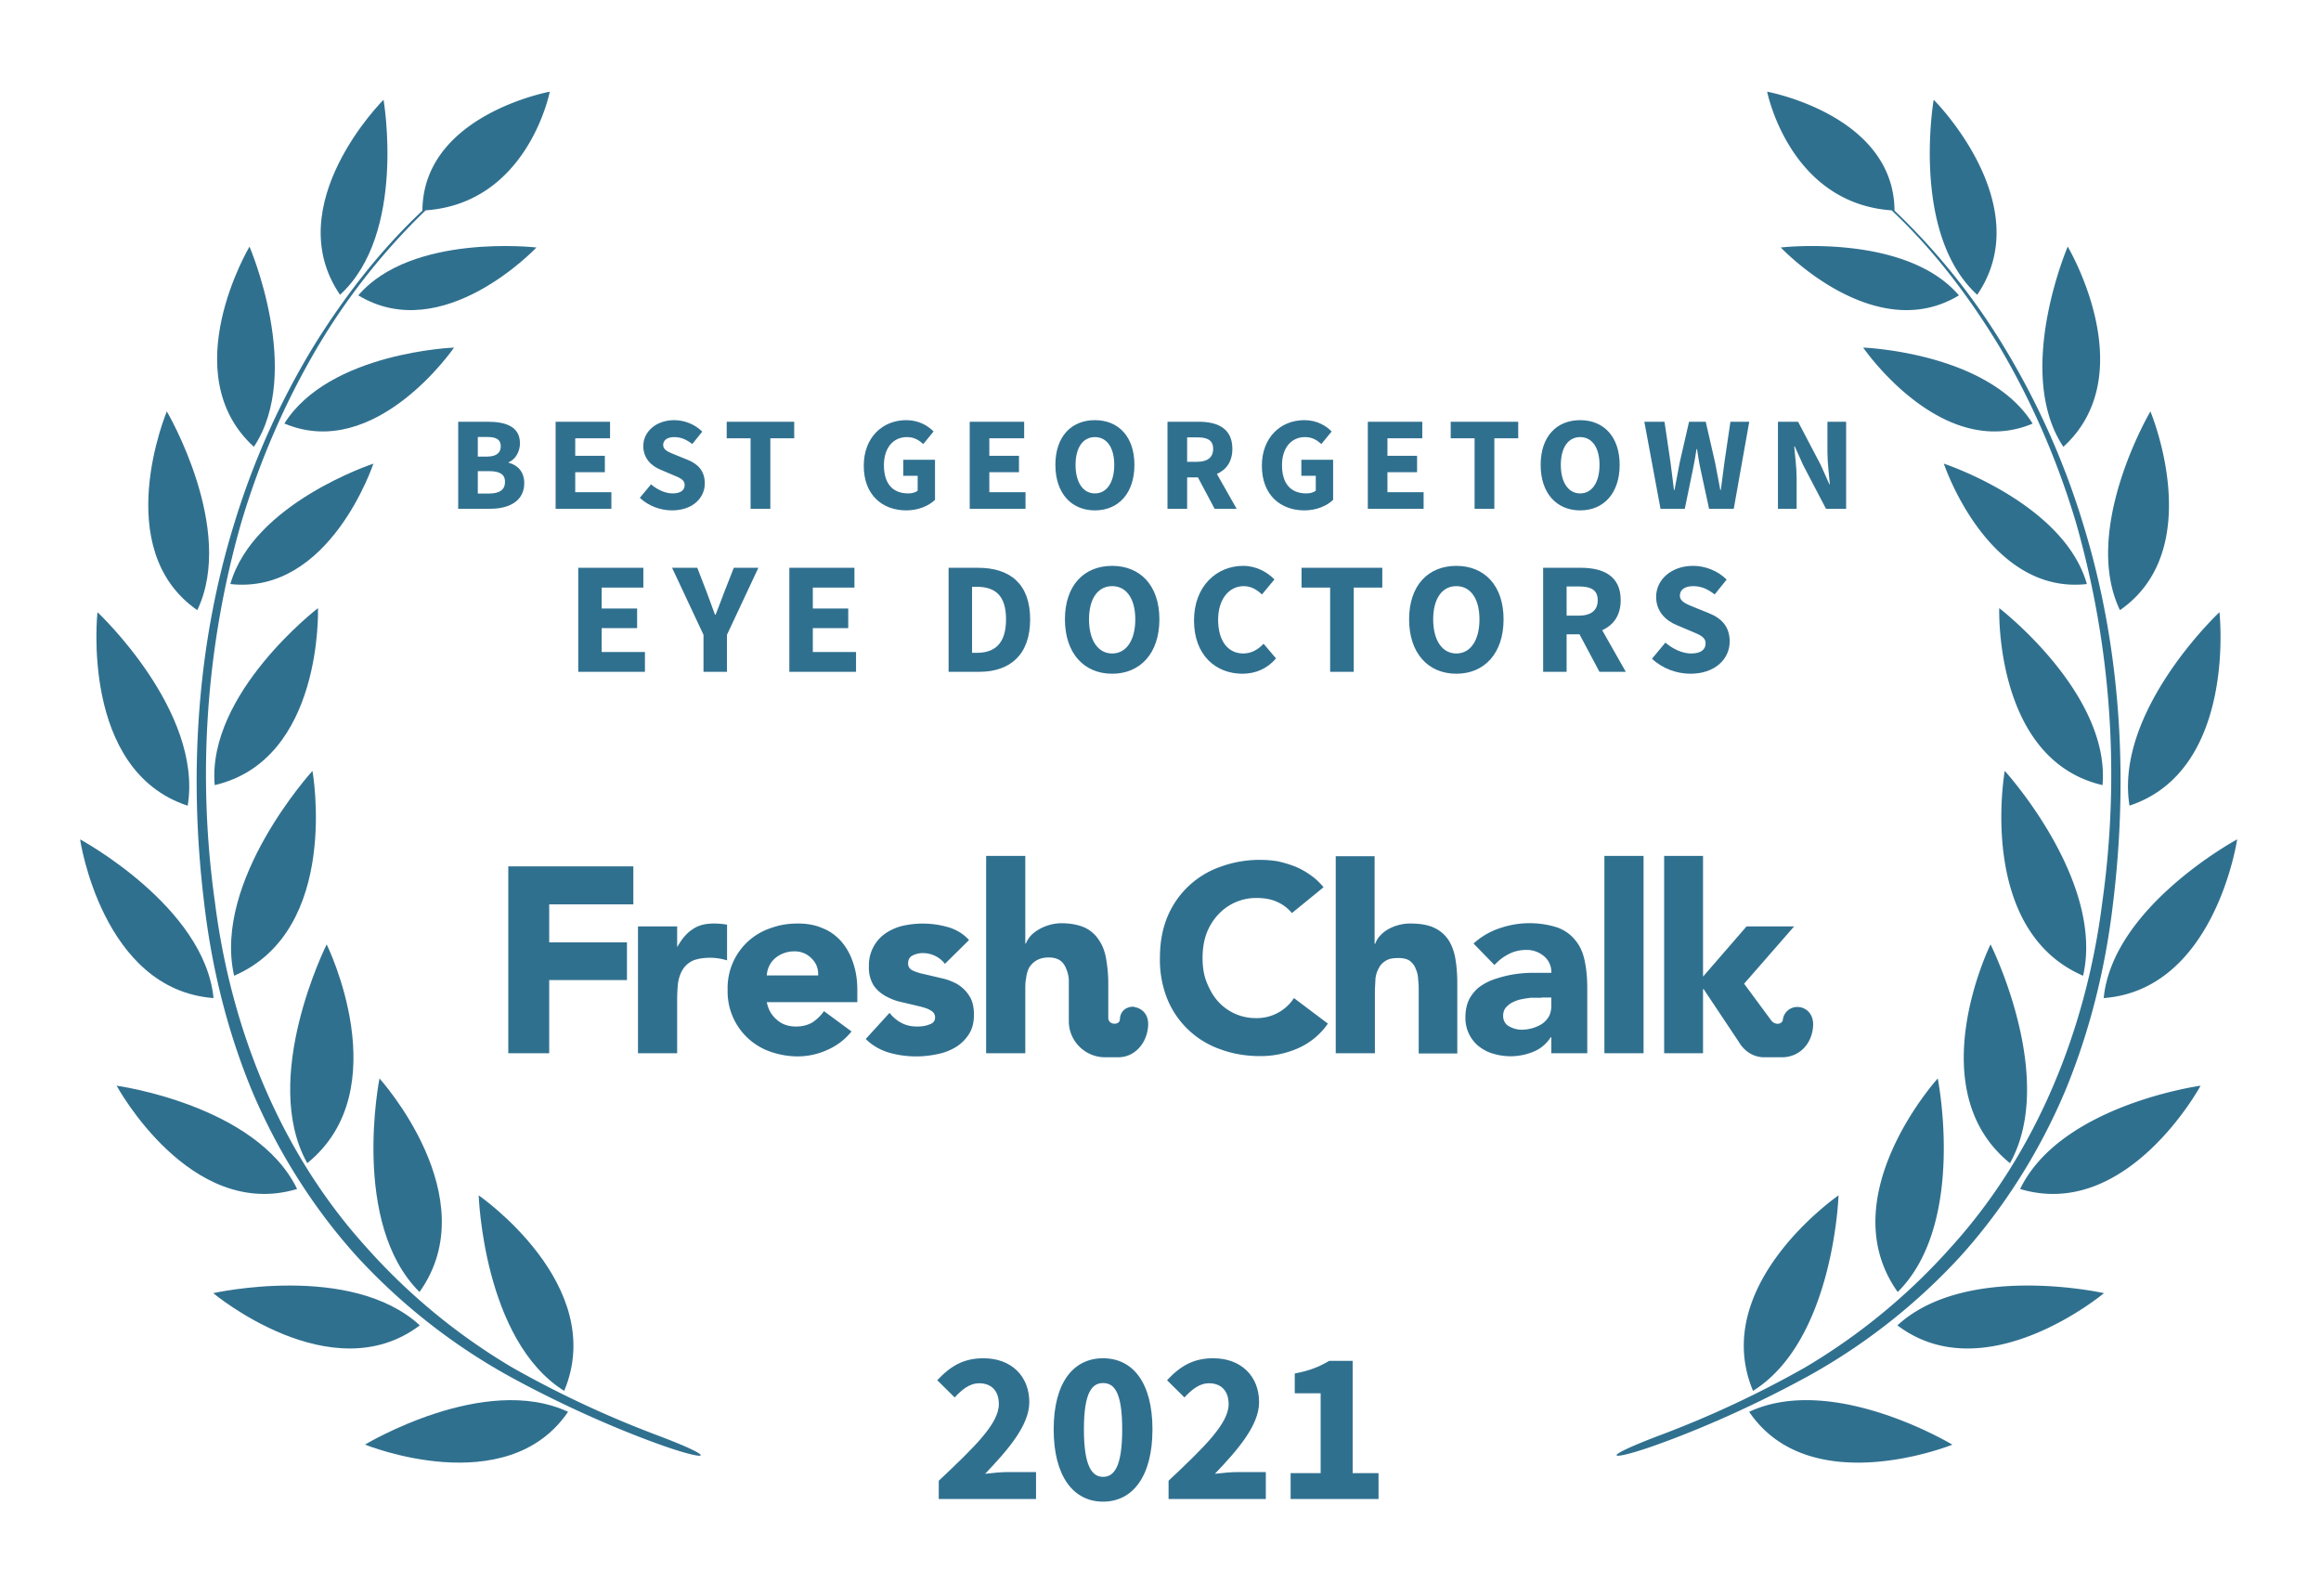
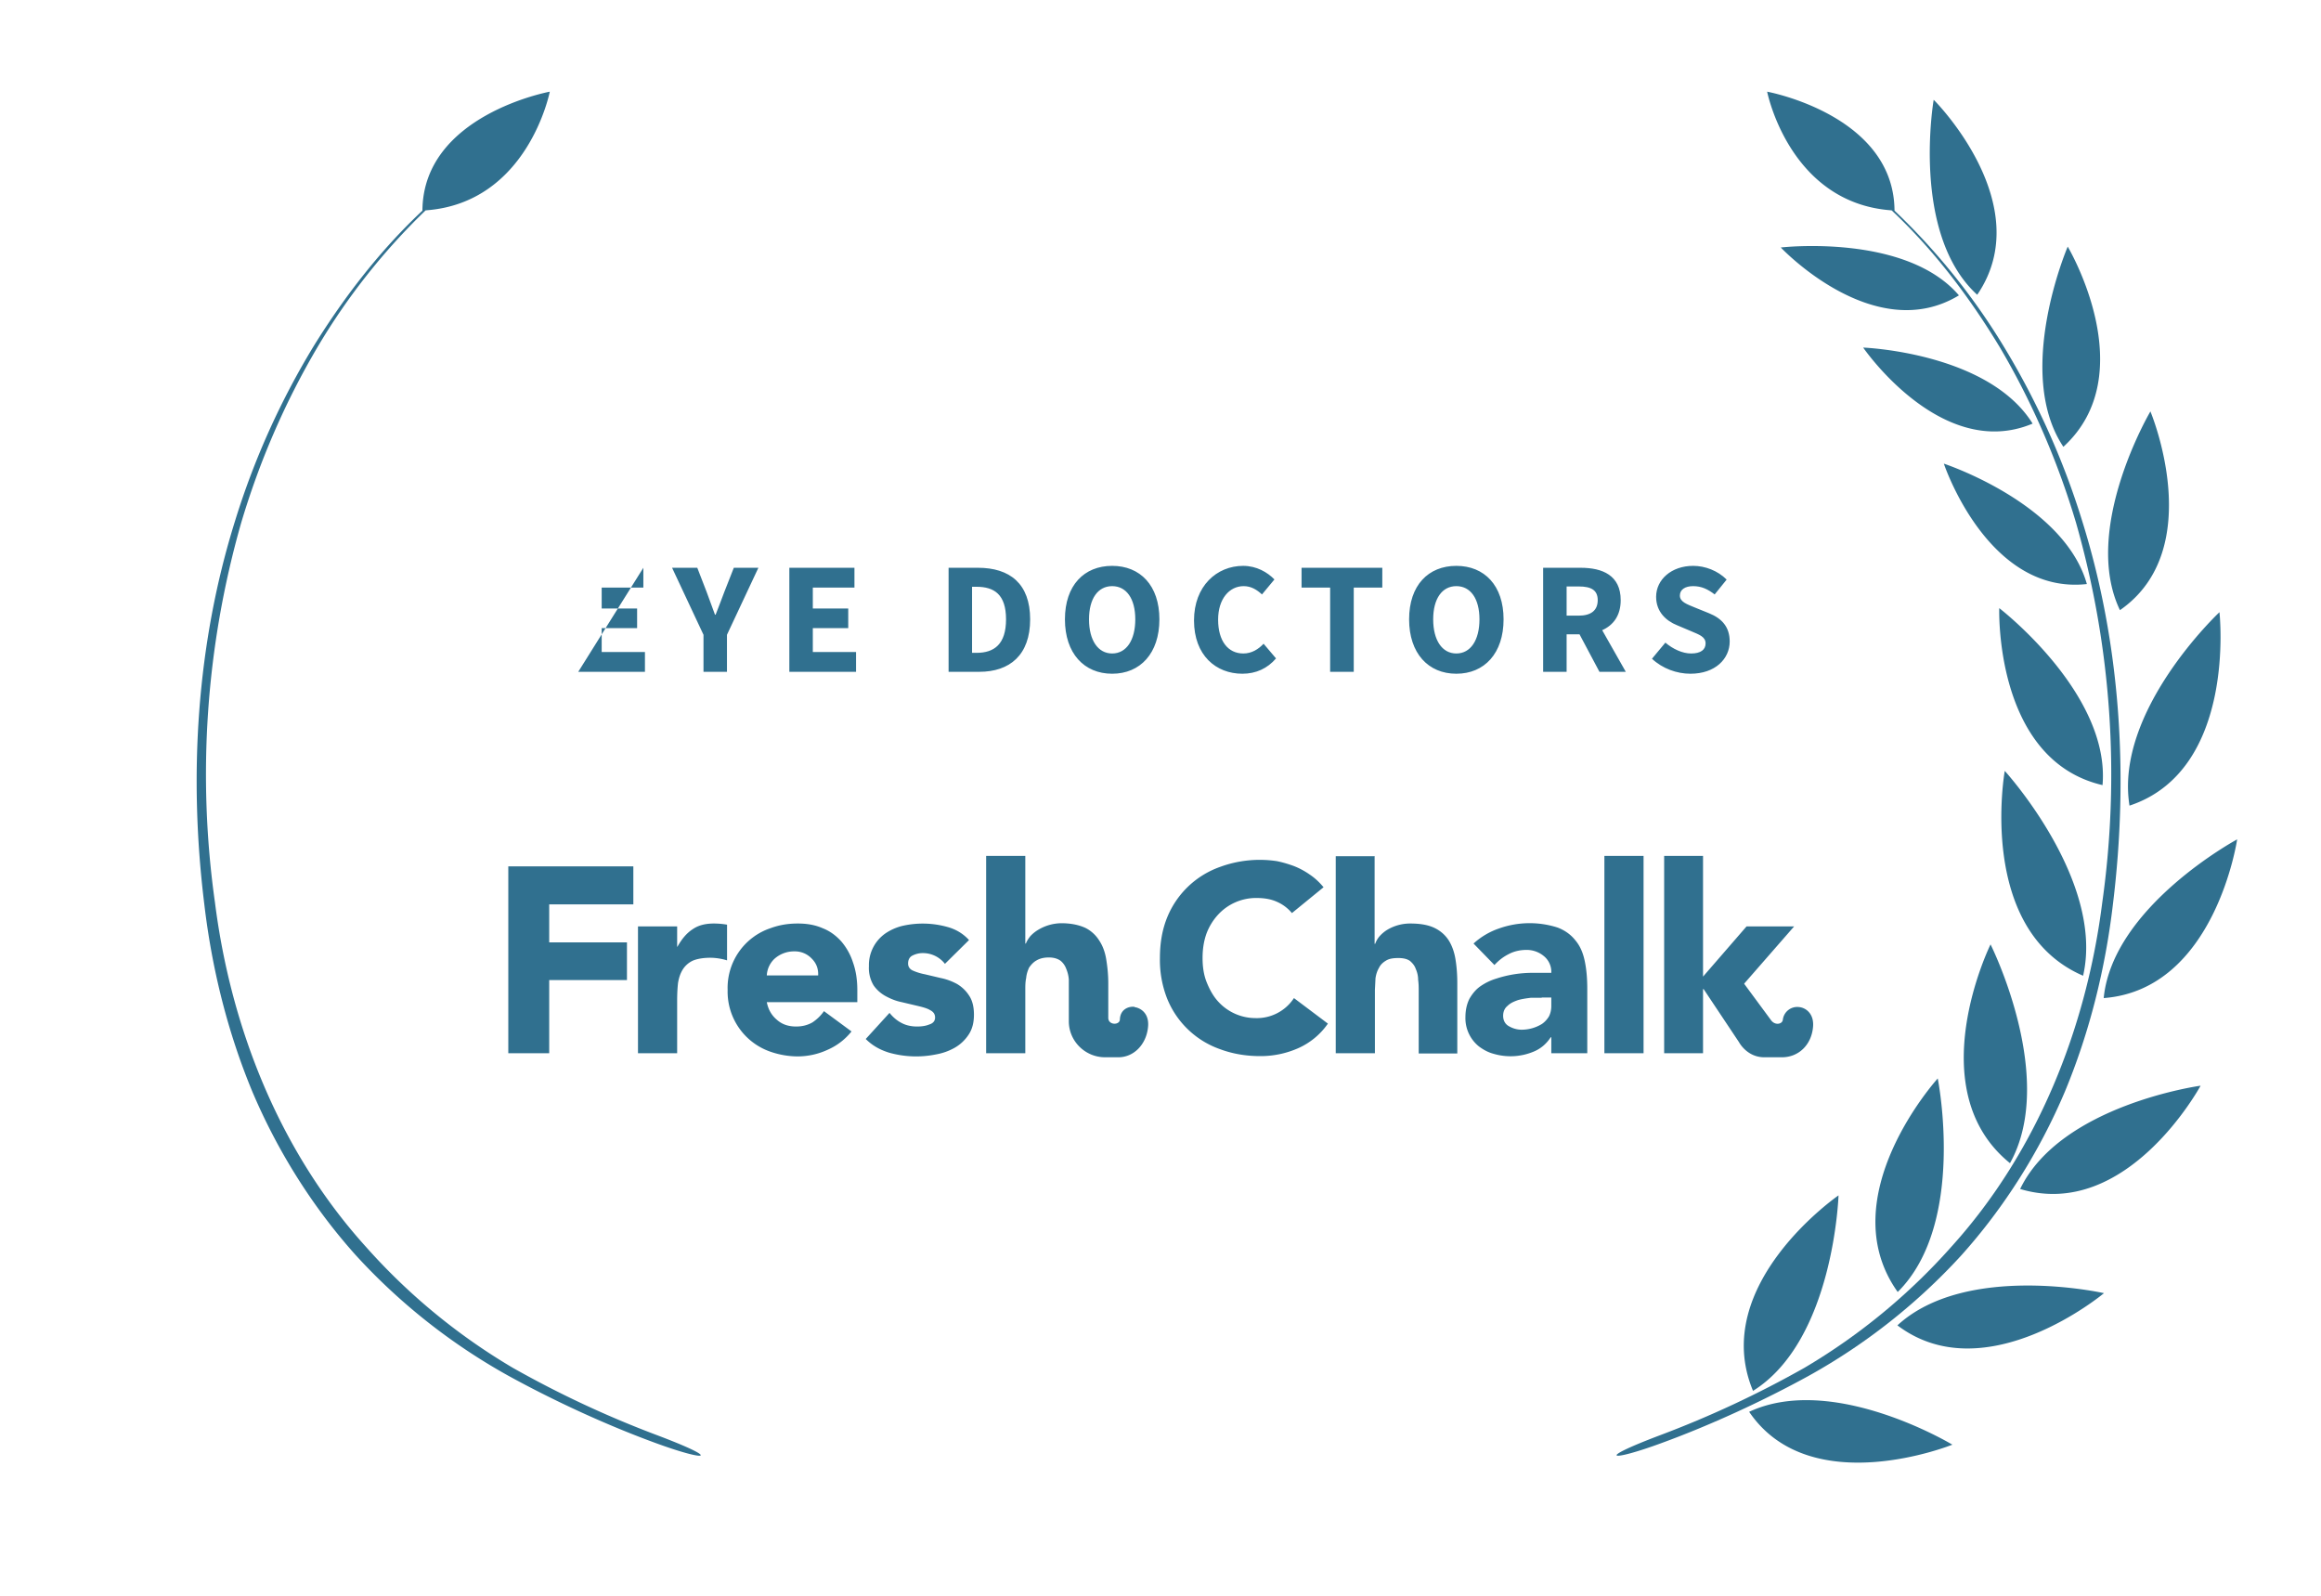
<svg xmlns="http://www.w3.org/2000/svg" width="800" height="550">
-   <rect width="100%" height="100%" fill="none" />
  <g fill="#30708f">
    <path d="M572.1 494.7c-23 8.7-16.6 9 .5 2.7 17-6.2 35.2-14.6 51-23.3a208.3 208.3 0 0 0 52.4-41.4c14.9-16.6 27-35.9 35.7-56.4 8.6-20.7 14-42.6 16.6-64.8 5.4-44 2.7-89.4-10.6-131.9a267.8 267.8 0 0 0-27.3-60.6A227.5 227.5 0 0 0 653 72.6c-.2-33-43.9-41-43.9-41S616.7 70 652 72.5c14.7 13.8 26.9 30 37.3 47.2 11.2 19 20 39.4 26.3 60.6a315.9 315.9 0 0 1 9 130.8c-5.5 43.5-22.5 86-52 118.6a211.4 211.4 0 0 1-50.6 41.7 354.5 354.5 0 0 1-49.9 23.3z" />
    <path d="M681.5 101.6c-23-21-15-67.2-15-67.2.1 0 36.2 36.2 15 67.2zM675.2 101.8c-29.2 17.7-61.4-16.5-61.4-16.5s43-5 61.4 16.5zM700.6 146c-31.4 13.2-58.4-26.2-58.4-26.2s43.1 1.6 58.4 26.2zM670 159.8s15.1 45.3 49.3 41.5c-7.9-27.9-49.3-41.5-49.3-41.5zM689.1 209.6s38.3 29.4 35.6 61c-37.4-8.7-35.6-61-35.6-61zM691 265.7s34.5 37.8 27 70.6c-36.8-15.9-27-70.6-27-70.6zM692.8 400.9c-31.4-25.4-6.7-75.4-6.7-75.4s23.1 46 6.7 75.4zM654.1 445.3c-23.3-32.7 13.8-73.6 13.8-73.6s10 50-13.8 73.6zM604.2 479.3C589 442.8 633.7 412 633.7 412s-1.6 50-29.5 67.4zM711.2 154c-17.1-25.7 1.5-69 1.5-69s26.1 43.8-1.5 69zM730.7 210.3c-13.4-28 10.5-68.5 10.5-68.5s19.9 47.4-10.5 68.5zM734 277.7C728.7 245 765 211 765 211s6.1 54.5-31.1 66.7zM725.1 344c3.1-31.6 46-54.7 46-54.7s-7.6 51.8-46 54.7zM758.5 374.2s-25.3 46.7-62.2 35.6c14-29 62.2-35.6 62.2-35.6zM725.2 445.7s-40.8 34.1-71.2 11.1c23.7-21.8 71.2-11.1 71.2-11.1zM673 497.9s-49 19.8-70.1-11.3c28.9-13.5 70 11.3 70 11.3zM226.6 494.7c23 8.7 16.7 9-.5 2.7-17-6.2-35.2-14.6-51-23.3a208.3 208.3 0 0 1-52.4-41.4c-14.9-16.6-27-35.9-35.7-56.4-8.6-20.7-14-42.6-16.6-64.8-5.4-44-2.7-89.4 10.6-131.9a267.8 267.8 0 0 1 27.3-60.6c10.5-16.9 22.8-32.8 37.3-46.4.2-33 43.9-41 43.9-41S182 70 146.7 72.5a224.4 224.4 0 0 0-37.3 47.2c-11.2 19-20 39.4-26.3 60.6a315.9 315.9 0 0 0-9 130.8c5.5 43.5 22.5 86 52 118.6a211.4 211.4 0 0 0 50.6 41.7 354.5 354.5 0 0 0 49.9 23.3z" />
-     <path d="M117.2 101.6c23-21 15-67.2 15-67.2-.1 0-36.2 36.2-15 67.2zM123.5 101.8c29.2 17.7 61.4-16.5 61.4-16.5s-43-5-61.4 16.5zM98.1 146c31.4 13.2 58.4-26.2 58.4-26.2S113.4 121.4 98 146zM128.7 159.8s-15 45.3-49.3 41.5c7.9-27.9 49.3-41.5 49.3-41.5zM109.6 209.6S71.3 239 74 270.6c37.4-8.7 35.6-61 35.6-61zM107.7 265.7s-34.5 37.8-27 70.6c36.8-15.9 27-70.6 27-70.6zM105.9 400.9c31.4-25.4 6.7-75.4 6.7-75.4s-23.1 46-6.7 75.4zM144.6 445.3c23.3-32.7-13.8-73.6-13.8-73.6s-10 50 13.8 73.6zM194.5 479.3C209.7 442.8 165 412 165 412s1.6 50 29.5 67.4zM87.5 154c17.1-25.7-1.5-69-1.5-69s-26.1 43.8 1.5 69zM68 210.3c13.4-28-10.5-68.5-10.5-68.5S37.6 189.2 68 210.3zM64.7 277.7C70 245 33.6 211 33.6 211s-6.1 54.5 31.1 66.7zM73.6 344c-3.1-31.6-46-54.7-46-54.7s7.6 51.8 46 54.7zM40.2 374.2s25.3 46.7 62.2 35.6c-14-29-62.2-35.6-62.2-35.6zM73.5 445.7s40.8 34.1 71.2 11.1C121 435 73.5 445.7 73.5 445.7zM125.8 497.9s48.8 19.8 70-11.3c-28.9-13.5-70 11.3-70 11.3z" />
    <path d="M175.2 363h14.1v-25.2h26.8v-13h-26.8v-13.1h29v-13.1h-43.1zM445.3 314.7a14 14 0 0 0-5.2-3.9c-2-.9-4.3-1.3-7-1.3a17.8 17.8 0 0 0-13.3 5.8 20 20 0 0 0-4 6.6c-.9 2.6-1.3 5.3-1.3 8.3 0 3 .4 5.8 1.4 8.3 1 2.5 2.2 4.7 3.8 6.5a17.4 17.4 0 0 0 13 5.9A15.3 15.3 0 0 0 446 344l11.7 8.8a24.6 24.6 0 0 1-10.3 8.5 32 32 0 0 1-13 2.7c-5 0-9.6-.8-13.9-2.4a30.6 30.6 0 0 1-18.2-17.4 36.4 36.4 0 0 1-2.5-14c0-5.2.8-9.8 2.5-14a30.7 30.7 0 0 1 18.2-17.4 39.6 39.6 0 0 1 19.6-2c2 .4 4 1 5.9 1.7a26 26 0 0 1 5.4 2.9c1.8 1.2 3.4 2.7 4.8 4.4zM219.9 319.3h13.5v7h.1c1.5-2.7 3.2-4.7 5.2-6 2-1.4 4.4-2 7.4-2a26.8 26.8 0 0 1 4.5.4V331a20.4 20.4 0 0 0-5.7-.9c-2.6 0-4.7.4-6.1 1a8.2 8.2 0 0 0-3.5 3.1c-.8 1.3-1.3 2.8-1.6 4.6-.2 1.8-.3 3.8-.3 6V363h-13.5v-43.7zM293.5 355.5a21.5 21.5 0 0 1-8.2 6.3 24.6 24.6 0 0 1-10.3 2.3c-3.3 0-6.5-.6-9.4-1.6a21.9 21.9 0 0 1-14.8-21.3 21.7 21.7 0 0 1 14.8-21.3c3-1.1 6-1.6 9.4-1.6 3.2 0 6 .5 8.5 1.6 2.6 1 4.7 2.6 6.5 4.6a21 21 0 0 1 4 7.2c1 2.8 1.5 6 1.5 9.5v4.2h-31.2c.5 2.6 1.7 4.6 3.5 6.1 1.8 1.6 4 2.3 6.6 2.3 2.2 0 4-.5 5.6-1.4 1.5-1 2.9-2.3 4-3.9zM282 336.2c.1-2.3-.6-4.2-2.2-5.8a8 8 0 0 0-6-2.5 10.1 10.1 0 0 0-6.9 2.6 8.5 8.5 0 0 0-2.6 5.7zM325.7 332.2a9.6 9.6 0 0 0-7.8-3.7c-1.1 0-2.3.3-3.3.8-1.1.5-1.6 1.5-1.6 2.8 0 1 .5 1.9 1.6 2.4s2.6 1 4.2 1.3l5.5 1.3c2 .4 3.8 1.1 5.5 2 1.7 1 3.1 2.3 4.2 4 1.1 1.6 1.7 3.8 1.7 6.6s-.6 5.1-1.9 7a14.1 14.1 0 0 1-4.7 4.4 20 20 0 0 1-6.4 2.3 34.3 34.3 0 0 1-16.3-.6c-3.2-1-5.8-2.5-8-4.7l8.2-9c1.2 1.5 2.6 2.7 4.2 3.5 1.5.8 3.3 1.2 5.3 1.2 1.6 0 3-.2 4.2-.7 1.3-.4 2-1.2 2-2.4s-.6-2-1.8-2.6c-1-.6-2.5-1-4.2-1.4l-5.5-1.3c-2-.4-3.7-1.1-5.4-2-1.7-.9-3.2-2.2-4.3-3.8a11.6 11.6 0 0 1-1.6-6.6 13.3 13.3 0 0 1 5.7-11.3 18 18 0 0 1 5.9-2.6 31.6 31.6 0 0 1 15.5.4c2.9.8 5.4 2.3 7.4 4.5zM534.7 357.5h-.2c-1.5 2.3-3.5 4-6 5a20.6 20.6 0 0 1-13.7.7c-1.9-.5-3.5-1.4-5-2.5a12.5 12.5 0 0 1-4.7-10.1c0-2.5.5-4.6 1.4-6.4 1-1.7 2.2-3.2 3.8-4.3 1.6-1.1 3.4-2 5.4-2.6a40.1 40.1 0 0 1 13-2h6a7 7 0 0 0-2.6-5.8 9.2 9.2 0 0 0-6-2.1c-2.2 0-4.3.5-6 1.4-2 1-3.5 2.2-5 3.8l-7.2-7.4a25 25 0 0 1 8.8-5.2 31.5 31.5 0 0 1 20.2-.3c2.6 1 4.6 2.5 6.1 4.4 1.6 1.9 2.6 4.2 3.2 7 .6 2.8.9 6 .9 9.7V363h-12.4zm-3.3-13.6h-3.8c-1.6.2-3 .4-4.4.8-1.4.5-2.6 1-3.6 2-1 .8-1.5 2-1.5 3.4 0 1.6.7 2.9 2 3.6 1.4.8 2.9 1.2 4.4 1.2a13.4 13.4 0 0 0 7-2c1-.7 1.8-1.6 2.4-2.6.5-1 .8-2.2.8-3.6v-2.9h-3.3zM553 363v-68h13.5v68zM473.8 295v30.3h.2a8 8 0 0 1 1.5-2.6 12 12 0 0 1 2.6-2.2 15.4 15.4 0 0 1 8-2.2c3.5 0 6.2.5 8.3 1.5 2.1 1 3.8 2.5 5 4.4 1.1 1.8 1.9 4 2.3 6.6.4 2.5.6 5.2.6 8.1v24.2H489v-21.5c0-1.2 0-2.5-.2-3.9 0-1.3-.3-2.6-.8-3.7-.4-1.2-1.1-2-2-2.8-1-.7-2.3-1-4-1-1.8 0-3.2.2-4.3.9-1 .6-1.9 1.4-2.4 2.5-.6 1-1 2.2-1.2 3.6l-.2 4V363h-13.5v-67.9h13.5zM587 340.9h.2l12.2 18.3s2.7 5.2 8.7 5.2h6.1c5.7 0 10.1-4.2 10.7-10.3.5-4.7-2.5-6.8-4.8-7a5 5 0 0 0-5.6 4.4c-.2 1.5-2.6 2-4 .2l-9.3-12.6v-.1l17.2-19.7H602l-15 17.3V295h-13.4v68H587v-22.1zM391 347c-2.2-.2-4.9 1-5 4.4-.1 2-4 2-4-.6v-11.9c0-3-.3-5.7-.7-8.2-.4-2.5-1.2-4.7-2.4-6.5a11.9 11.9 0 0 0-4.8-4.4c-2.2-1-4.9-1.6-8.3-1.6a15.8 15.8 0 0 0-8 2.3 12 12 0 0 0-2.7 2.2c-.7.9-1.2 1.7-1.5 2.5h-.2V295h-13.5v68h13.5v-21.8c0-1.4 0-2.8.3-4.1.1-1.3.5-2.5 1-3.6.7-1 1.5-1.9 2.6-2.5 1-.6 2.4-1 4.2-1 1.7 0 3 .4 4 1.1.9.7 1.6 1.7 2 2.8.5 1.2.8 2.4.9 3.7V352c0 6.8 5.6 12.4 12.5 12.4h4.6c5.2 0 9.6-4.3 10.2-10.4.5-4.7-2.5-6.6-4.7-6.9z" />
-     <path d="M157.93 175.35L169.06 175.35C175.54 175.35 180.70 172.64 180.70 166.52C180.70 162.52 178.35 160.27 175.31 159.48L175.31 159.30C177.75 158.38 179.22 155.48 179.22 152.81C179.22 147.06 174.39 145.36 168.18 145.36L157.93 145.36ZM164.69 157.37L164.69 150.61L167.91 150.61C171.08 150.61 172.60 151.48 172.60 153.83C172.60 155.99 171.17 157.37 167.86 157.37ZM164.69 170.11L164.69 162.38L168.50 162.38C172.23 162.38 174.07 163.44 174.07 166.06C174.07 168.82 172.19 170.11 168.50 170.11ZM191.51 175.35L210.73 175.35L210.73 169.65L198.27 169.65L198.27 162.75L208.48 162.75L208.48 157.09L198.27 157.09L198.27 151.06L210.27 151.06L210.27 145.36L191.51 145.36ZM231.62 175.91C238.79 175.91 242.93 171.58 242.93 166.61C242.93 162.38 240.63 159.94 237.00 158.47L233.14 156.91C230.56 155.85 228.58 155.21 228.58 153.37C228.58 151.66 230.05 150.65 232.40 150.65C234.79 150.65 236.63 151.53 238.61 153.04L242.06 148.77C239.48 146.19 235.85 144.81 232.40 144.81C226.14 144.81 221.73 148.77 221.73 153.73C221.73 158.10 224.67 160.68 227.75 161.92L231.66 163.58C234.29 164.68 235.99 165.28 235.99 167.17C235.99 168.96 234.61 170.06 231.80 170.06C229.32 170.06 226.56 168.78 224.40 166.94L220.53 171.58C223.57 174.43 227.71 175.91 231.62 175.91ZM258.71 175.35L265.52 175.35L265.52 151.06L273.75 151.06L273.75 145.36L250.48 145.36L250.48 151.06L258.71 151.06ZM312.39 175.91C316.58 175.91 320.21 174.30 322.28 172.27L322.28 158.47L311.34 158.47L311.34 163.99L316.30 163.99L316.30 169.14C315.57 169.74 314.32 170.06 313.08 170.06C307.47 170.06 304.67 166.48 304.67 160.31C304.67 154.28 307.93 150.65 312.58 150.65C315.15 150.65 316.72 151.71 318.24 153.04L321.78 148.72C319.80 146.69 316.67 144.81 312.35 144.81C304.34 144.81 297.72 150.61 297.72 160.54C297.72 170.62 304.16 175.91 312.39 175.91ZM334.24 175.35L353.47 175.35L353.47 169.65L341.00 169.65L341.00 162.75L351.22 162.75L351.22 157.09L341.00 157.09L341.00 151.06L353.01 151.06L353.01 145.36L334.24 145.36ZM377.39 175.91C385.49 175.91 391.01 170.02 391.01 160.22C391.01 150.47 385.49 144.81 377.39 144.81C369.30 144.81 363.77 150.42 363.77 160.22C363.77 170.02 369.30 175.91 377.39 175.91ZM377.39 170.06C373.30 170.06 370.72 166.25 370.72 160.22C370.72 154.24 373.30 150.65 377.39 150.65C381.49 150.65 384.06 154.24 384.06 160.22C384.06 166.25 381.49 170.06 377.39 170.06ZM402.41 175.35L409.18 175.35L409.18 164.54L412.90 164.54L418.65 175.35L426.24 175.35L419.44 163.35C422.65 161.92 424.77 159.12 424.77 154.70C424.77 147.57 419.57 145.36 413.22 145.36L402.41 145.36ZM409.18 159.16L409.18 150.74L412.67 150.74C416.21 150.74 418.15 151.75 418.15 154.70C418.15 157.64 416.21 159.16 412.67 159.16ZM449.61 175.91C453.80 175.91 457.43 174.30 459.50 172.27L459.50 158.47L448.55 158.47L448.55 163.99L453.52 163.99L453.52 169.14C452.78 169.74 451.54 170.06 450.30 170.06C444.69 170.06 441.88 166.48 441.88 160.31C441.88 154.28 445.15 150.65 449.79 150.65C452.37 150.65 453.93 151.71 455.45 153.04L458.99 148.72C457.02 146.69 453.89 144.81 449.56 144.81C441.56 144.81 434.94 150.61 434.94 160.54C434.94 170.62 441.38 175.91 449.61 175.91ZM471.46 175.35L490.69 175.35L490.69 169.65L478.22 169.65L478.22 162.75L488.44 162.75L488.44 157.09L478.22 157.09L478.22 151.06L490.23 151.06L490.23 145.36L471.46 145.36ZM508.26 175.35L515.07 175.35L515.07 151.06L523.30 151.06L523.30 145.36L500.03 145.36L500.03 151.06L508.26 151.06ZM544.65 175.91C552.74 175.91 558.26 170.02 558.26 160.22C558.26 150.47 552.74 144.81 544.65 144.81C536.55 144.81 531.03 150.42 531.03 160.22C531.03 170.02 536.55 175.91 544.65 175.91ZM544.65 170.06C540.55 170.06 537.98 166.25 537.98 160.22C537.98 154.24 540.55 150.65 544.65 150.65C548.74 150.65 551.32 154.24 551.32 160.22C551.32 166.25 548.74 170.06 544.65 170.06ZM572.34 175.35L580.71 175.35L583.52 161.74C584.02 159.44 584.39 157.00 584.76 154.79L584.94 154.79C585.26 157.00 585.63 159.44 586.14 161.74L589.08 175.35L597.59 175.35L602.93 145.36L596.44 145.36L594.37 159.39C593.96 162.47 593.54 165.65 593.13 168.87L592.95 168.87C592.35 165.65 591.75 162.43 591.15 159.39L587.93 145.36L582.18 145.36L578.96 159.39C578.36 162.52 577.77 165.69 577.17 168.87L576.98 168.87C576.62 165.69 576.16 162.52 575.79 159.39L573.72 145.36L566.77 145.36ZM612.82 175.35L619.26 175.35L619.26 164.73C619.26 161.19 618.71 157.18 618.43 153.87L618.61 153.87L621.56 160.40L629.38 175.35L636.32 175.35L636.32 145.36L629.88 145.36L629.88 155.94C629.88 159.48 630.44 163.72 630.71 166.89L630.53 166.89L627.58 160.27L619.76 145.36L612.82 145.36Z" />
-     <path d="M199.31 231.55L222.30 231.55L222.30 224.73L207.39 224.73L207.39 216.48L219.60 216.48L219.60 209.72L207.39 209.72L207.39 202.51L221.75 202.51L221.75 195.69L199.31 195.69ZM242.48 231.55L250.57 231.55L250.57 218.79L261.40 195.69L252.93 195.69L249.69 203.94C248.70 206.64 247.71 209.11 246.66 211.86L246.44 211.86C245.45 209.11 244.52 206.64 243.53 203.94L240.34 195.69L231.65 195.69L242.48 218.79ZM272.07 231.55L295.06 231.55L295.06 224.73L280.16 224.73L280.16 216.48L292.37 216.48L292.37 209.72L280.16 209.72L280.16 202.51L294.51 202.51L294.51 195.69L272.07 195.69ZM326.96 231.55L337.52 231.55C348.03 231.55 355.07 225.78 355.07 213.46C355.07 201.14 348.03 195.69 337.08 195.69L326.96 195.69ZM335.05 225.01L335.05 202.24L336.59 202.24C342.69 202.24 346.76 204.88 346.76 213.46C346.76 222.04 342.69 225.01 336.59 225.01ZM383.34 232.21C393.02 232.21 399.62 225.17 399.62 213.46C399.62 201.80 393.02 195.03 383.34 195.03C373.66 195.03 367.06 201.74 367.06 213.46C367.06 225.17 373.66 232.21 383.34 232.21ZM383.34 225.23C378.44 225.23 375.36 220.66 375.36 213.46C375.36 206.31 378.44 202.02 383.34 202.02C388.23 202.02 391.31 206.31 391.31 213.46C391.31 220.66 388.23 225.23 383.34 225.23ZM428.22 232.21C432.89 232.21 436.85 230.40 439.82 226.93L435.53 221.87C433.77 223.74 431.46 225.23 428.55 225.23C423.27 225.23 419.86 220.94 419.86 213.57C419.86 206.36 423.76 202.02 428.66 202.02C431.24 202.02 433.17 203.23 434.98 204.88L439.27 199.71C436.85 197.23 433.11 195.03 428.49 195.03C419.42 195.03 411.55 201.96 411.55 213.84C411.55 225.89 419.14 232.21 428.22 232.21ZM458.47 231.55L466.61 231.55L466.61 202.51L476.45 202.51L476.45 195.69L448.62 195.69L448.62 202.51L458.47 202.51ZM501.97 232.21C511.65 232.21 518.25 225.17 518.25 213.46C518.25 201.80 511.65 195.03 501.97 195.03C492.29 195.03 485.69 201.74 485.69 213.46C485.69 225.17 492.29 232.21 501.97 232.21ZM501.97 225.23C497.07 225.23 493.99 220.66 493.99 213.46C493.99 206.31 497.07 202.02 501.97 202.02C506.86 202.02 509.94 206.31 509.94 213.46C509.94 220.66 506.86 225.23 501.97 225.23ZM531.89 231.55L539.98 231.55L539.98 218.63L544.43 218.63L551.30 231.55L560.38 231.55L552.24 217.20C556.09 215.49 558.62 212.14 558.62 206.86C558.62 198.33 552.40 195.69 544.81 195.69L531.89 195.69ZM539.98 212.19L539.98 202.13L544.15 202.13C548.39 202.13 550.70 203.34 550.70 206.86C550.70 210.38 548.39 212.19 544.15 212.19ZM582.65 232.21C591.24 232.21 596.19 227.04 596.19 221.10C596.19 216.04 593.44 213.13 589.09 211.37L584.47 209.50C581.39 208.23 579.02 207.46 579.02 205.26C579.02 203.23 580.78 202.02 583.59 202.02C586.45 202.02 588.65 203.06 591.01 204.88L595.14 199.76C592.06 196.68 587.72 195.03 583.59 195.03C576.11 195.03 570.83 199.76 570.83 205.70C570.83 210.93 574.35 214.01 578.03 215.49L582.71 217.47C585.85 218.79 587.88 219.51 587.88 221.76C587.88 223.91 586.23 225.23 582.88 225.23C579.90 225.23 576.61 223.69 574.02 221.49L569.40 227.04C573.03 230.45 577.98 232.21 582.65 232.21Z" />
-     <path d="M323.57 516.66L357.10 516.66L357.10 507.36L347.50 507.36C345.25 507.36 341.95 507.66 339.55 507.96C347.28 499.86 354.78 491.31 354.78 483.29C354.78 474.14 348.40 468.14 339.03 468.14C332.20 468.14 327.78 470.69 323.05 475.71L329.05 481.64C331.45 479.09 334.07 476.76 337.53 476.76C341.65 476.76 344.28 479.31 344.28 483.96C344.28 490.71 335.73 498.89 323.57 510.36ZM380.20 517.56C390.40 517.56 397.23 508.86 397.23 492.66C397.23 476.46 390.40 468.14 380.20 468.14C370.00 468.14 363.18 476.46 363.18 492.66C363.18 508.86 370.00 517.56 380.20 517.56ZM380.20 509.01C376.53 509.01 373.60 505.64 373.60 492.66C373.60 479.61 376.53 476.69 380.20 476.69C383.95 476.69 386.80 479.61 386.80 492.66C386.80 505.64 383.95 509.01 380.20 509.01ZM402.78 516.66L436.30 516.66L436.30 507.36L426.70 507.36C424.45 507.36 421.15 507.66 418.75 507.96C426.48 499.86 433.98 491.31 433.98 483.29C433.98 474.14 427.60 468.14 418.23 468.14C411.40 468.14 406.98 470.69 402.25 475.71L408.25 481.64C410.65 479.09 413.28 476.76 416.73 476.76C420.85 476.76 423.48 479.31 423.48 483.96C423.48 490.71 414.93 498.89 402.78 510.36ZM444.85 516.66L475.15 516.66L475.15 507.74L466.23 507.74L466.23 469.04L458.13 469.04C454.75 471.06 451.45 472.41 446.28 473.39L446.28 480.21L455.20 480.21L455.20 507.74L444.85 507.74Z" />
+     <path d="M199.31 231.55L222.30 231.55L222.30 224.73L207.39 224.73L207.39 216.48L219.60 216.48L219.60 209.72L207.39 209.72L207.39 202.51L221.75 202.51L221.75 195.69ZM242.48 231.55L250.57 231.55L250.57 218.79L261.40 195.69L252.93 195.69L249.69 203.94C248.70 206.64 247.71 209.11 246.66 211.86L246.44 211.86C245.45 209.11 244.52 206.64 243.53 203.94L240.34 195.69L231.65 195.69L242.48 218.79ZM272.07 231.55L295.06 231.55L295.06 224.73L280.16 224.73L280.16 216.48L292.37 216.48L292.37 209.72L280.16 209.72L280.16 202.51L294.51 202.51L294.51 195.69L272.07 195.69ZM326.96 231.55L337.52 231.55C348.03 231.55 355.07 225.78 355.07 213.46C355.07 201.14 348.03 195.69 337.08 195.69L326.96 195.69ZM335.05 225.01L335.05 202.24L336.59 202.24C342.69 202.24 346.76 204.88 346.76 213.46C346.76 222.04 342.69 225.01 336.59 225.01ZM383.34 232.21C393.02 232.21 399.62 225.17 399.62 213.46C399.62 201.80 393.02 195.03 383.34 195.03C373.66 195.03 367.06 201.74 367.06 213.46C367.06 225.17 373.66 232.21 383.34 232.21ZM383.34 225.23C378.44 225.23 375.36 220.66 375.36 213.46C375.36 206.31 378.44 202.02 383.34 202.02C388.23 202.02 391.31 206.31 391.31 213.46C391.31 220.66 388.23 225.23 383.34 225.23ZM428.22 232.21C432.89 232.21 436.85 230.40 439.82 226.93L435.53 221.87C433.77 223.74 431.46 225.23 428.55 225.23C423.27 225.23 419.86 220.94 419.86 213.57C419.86 206.36 423.76 202.02 428.66 202.02C431.24 202.02 433.17 203.23 434.98 204.88L439.27 199.71C436.85 197.23 433.11 195.03 428.49 195.03C419.42 195.03 411.55 201.96 411.55 213.84C411.55 225.89 419.14 232.21 428.22 232.21ZM458.47 231.55L466.61 231.55L466.61 202.51L476.45 202.51L476.45 195.69L448.62 195.69L448.62 202.51L458.47 202.51ZM501.97 232.21C511.65 232.21 518.25 225.17 518.25 213.46C518.25 201.80 511.65 195.03 501.97 195.03C492.29 195.03 485.69 201.74 485.69 213.46C485.69 225.17 492.29 232.21 501.97 232.21ZM501.97 225.23C497.07 225.23 493.99 220.66 493.99 213.46C493.99 206.31 497.07 202.02 501.97 202.02C506.86 202.02 509.94 206.31 509.94 213.46C509.94 220.66 506.86 225.23 501.97 225.23ZM531.89 231.55L539.98 231.55L539.98 218.63L544.43 218.63L551.30 231.55L560.38 231.55L552.24 217.20C556.09 215.49 558.62 212.14 558.62 206.86C558.62 198.33 552.40 195.69 544.81 195.69L531.89 195.69ZM539.98 212.19L539.98 202.13L544.15 202.13C548.39 202.13 550.70 203.34 550.70 206.86C550.70 210.38 548.39 212.19 544.15 212.19ZM582.65 232.21C591.24 232.21 596.19 227.04 596.19 221.10C596.19 216.04 593.44 213.13 589.09 211.37L584.47 209.50C581.39 208.23 579.02 207.46 579.02 205.26C579.02 203.23 580.78 202.02 583.59 202.02C586.45 202.02 588.65 203.06 591.01 204.88L595.14 199.76C592.06 196.68 587.72 195.03 583.59 195.03C576.11 195.03 570.83 199.76 570.83 205.70C570.83 210.93 574.35 214.01 578.03 215.49L582.71 217.47C585.85 218.79 587.88 219.51 587.88 221.76C587.88 223.91 586.23 225.23 582.88 225.23C579.90 225.23 576.61 223.69 574.02 221.49L569.40 227.04C573.03 230.45 577.98 232.21 582.65 232.21Z" />
  </g>
</svg>